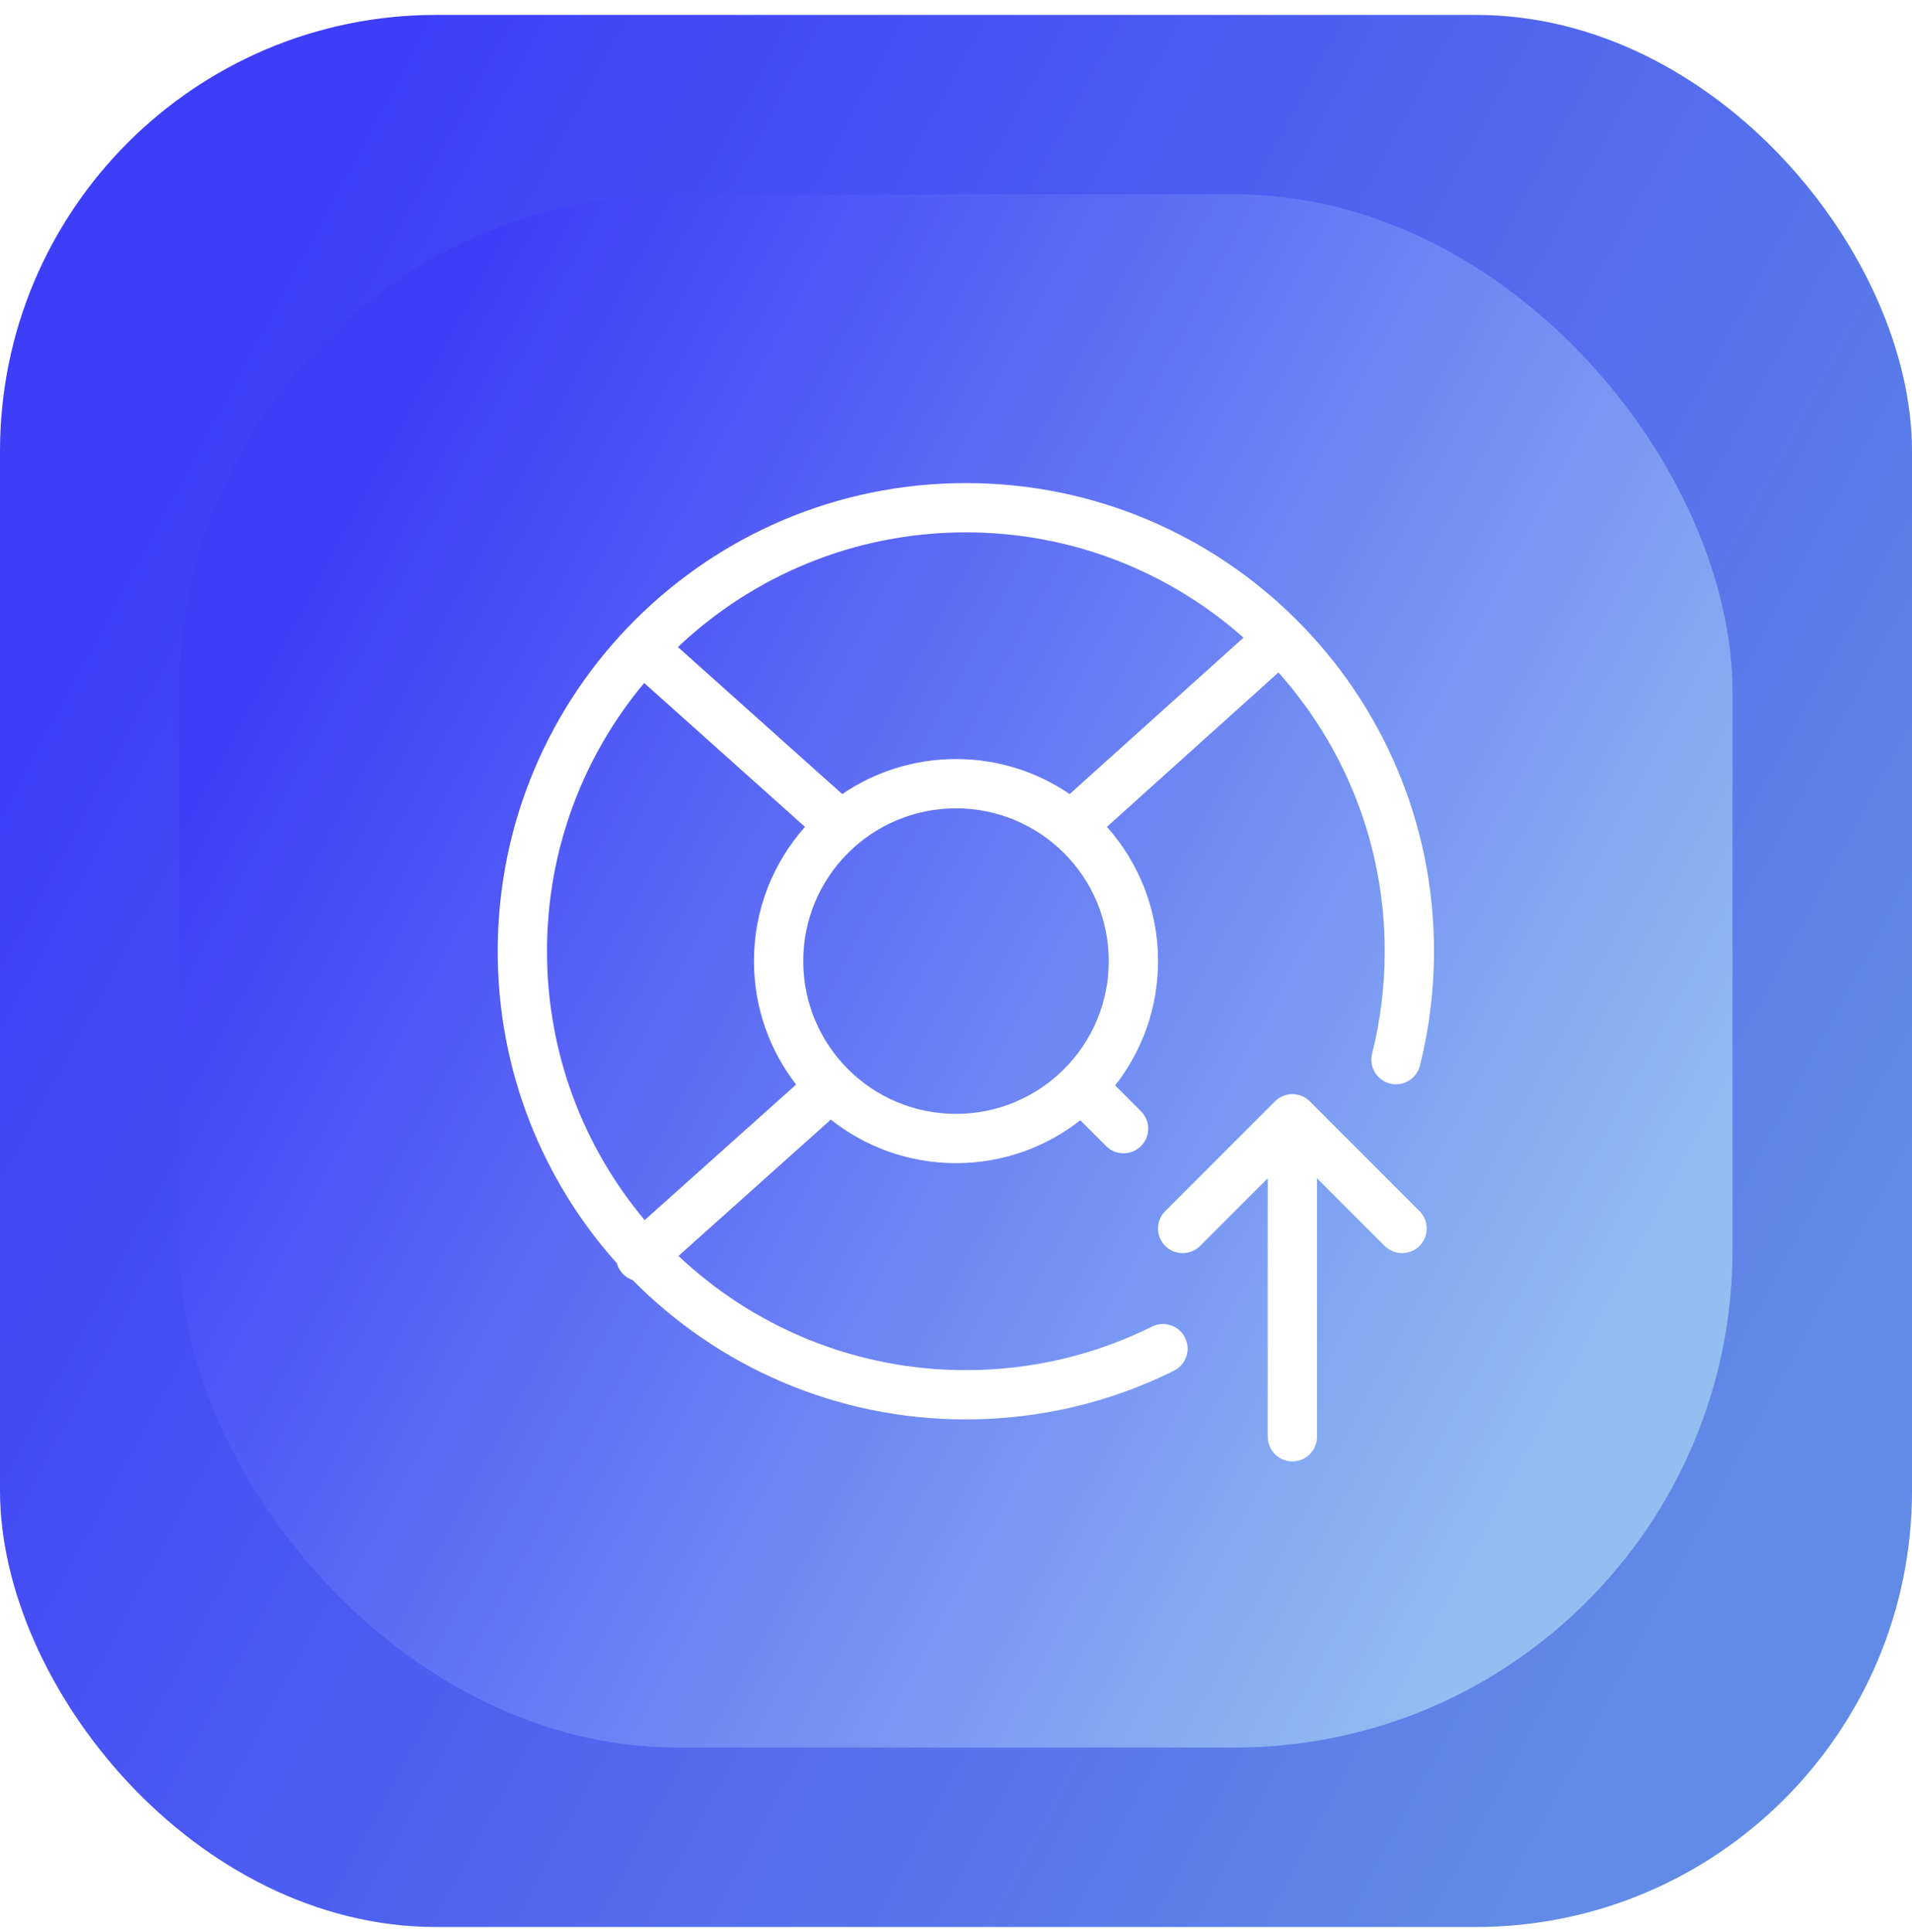
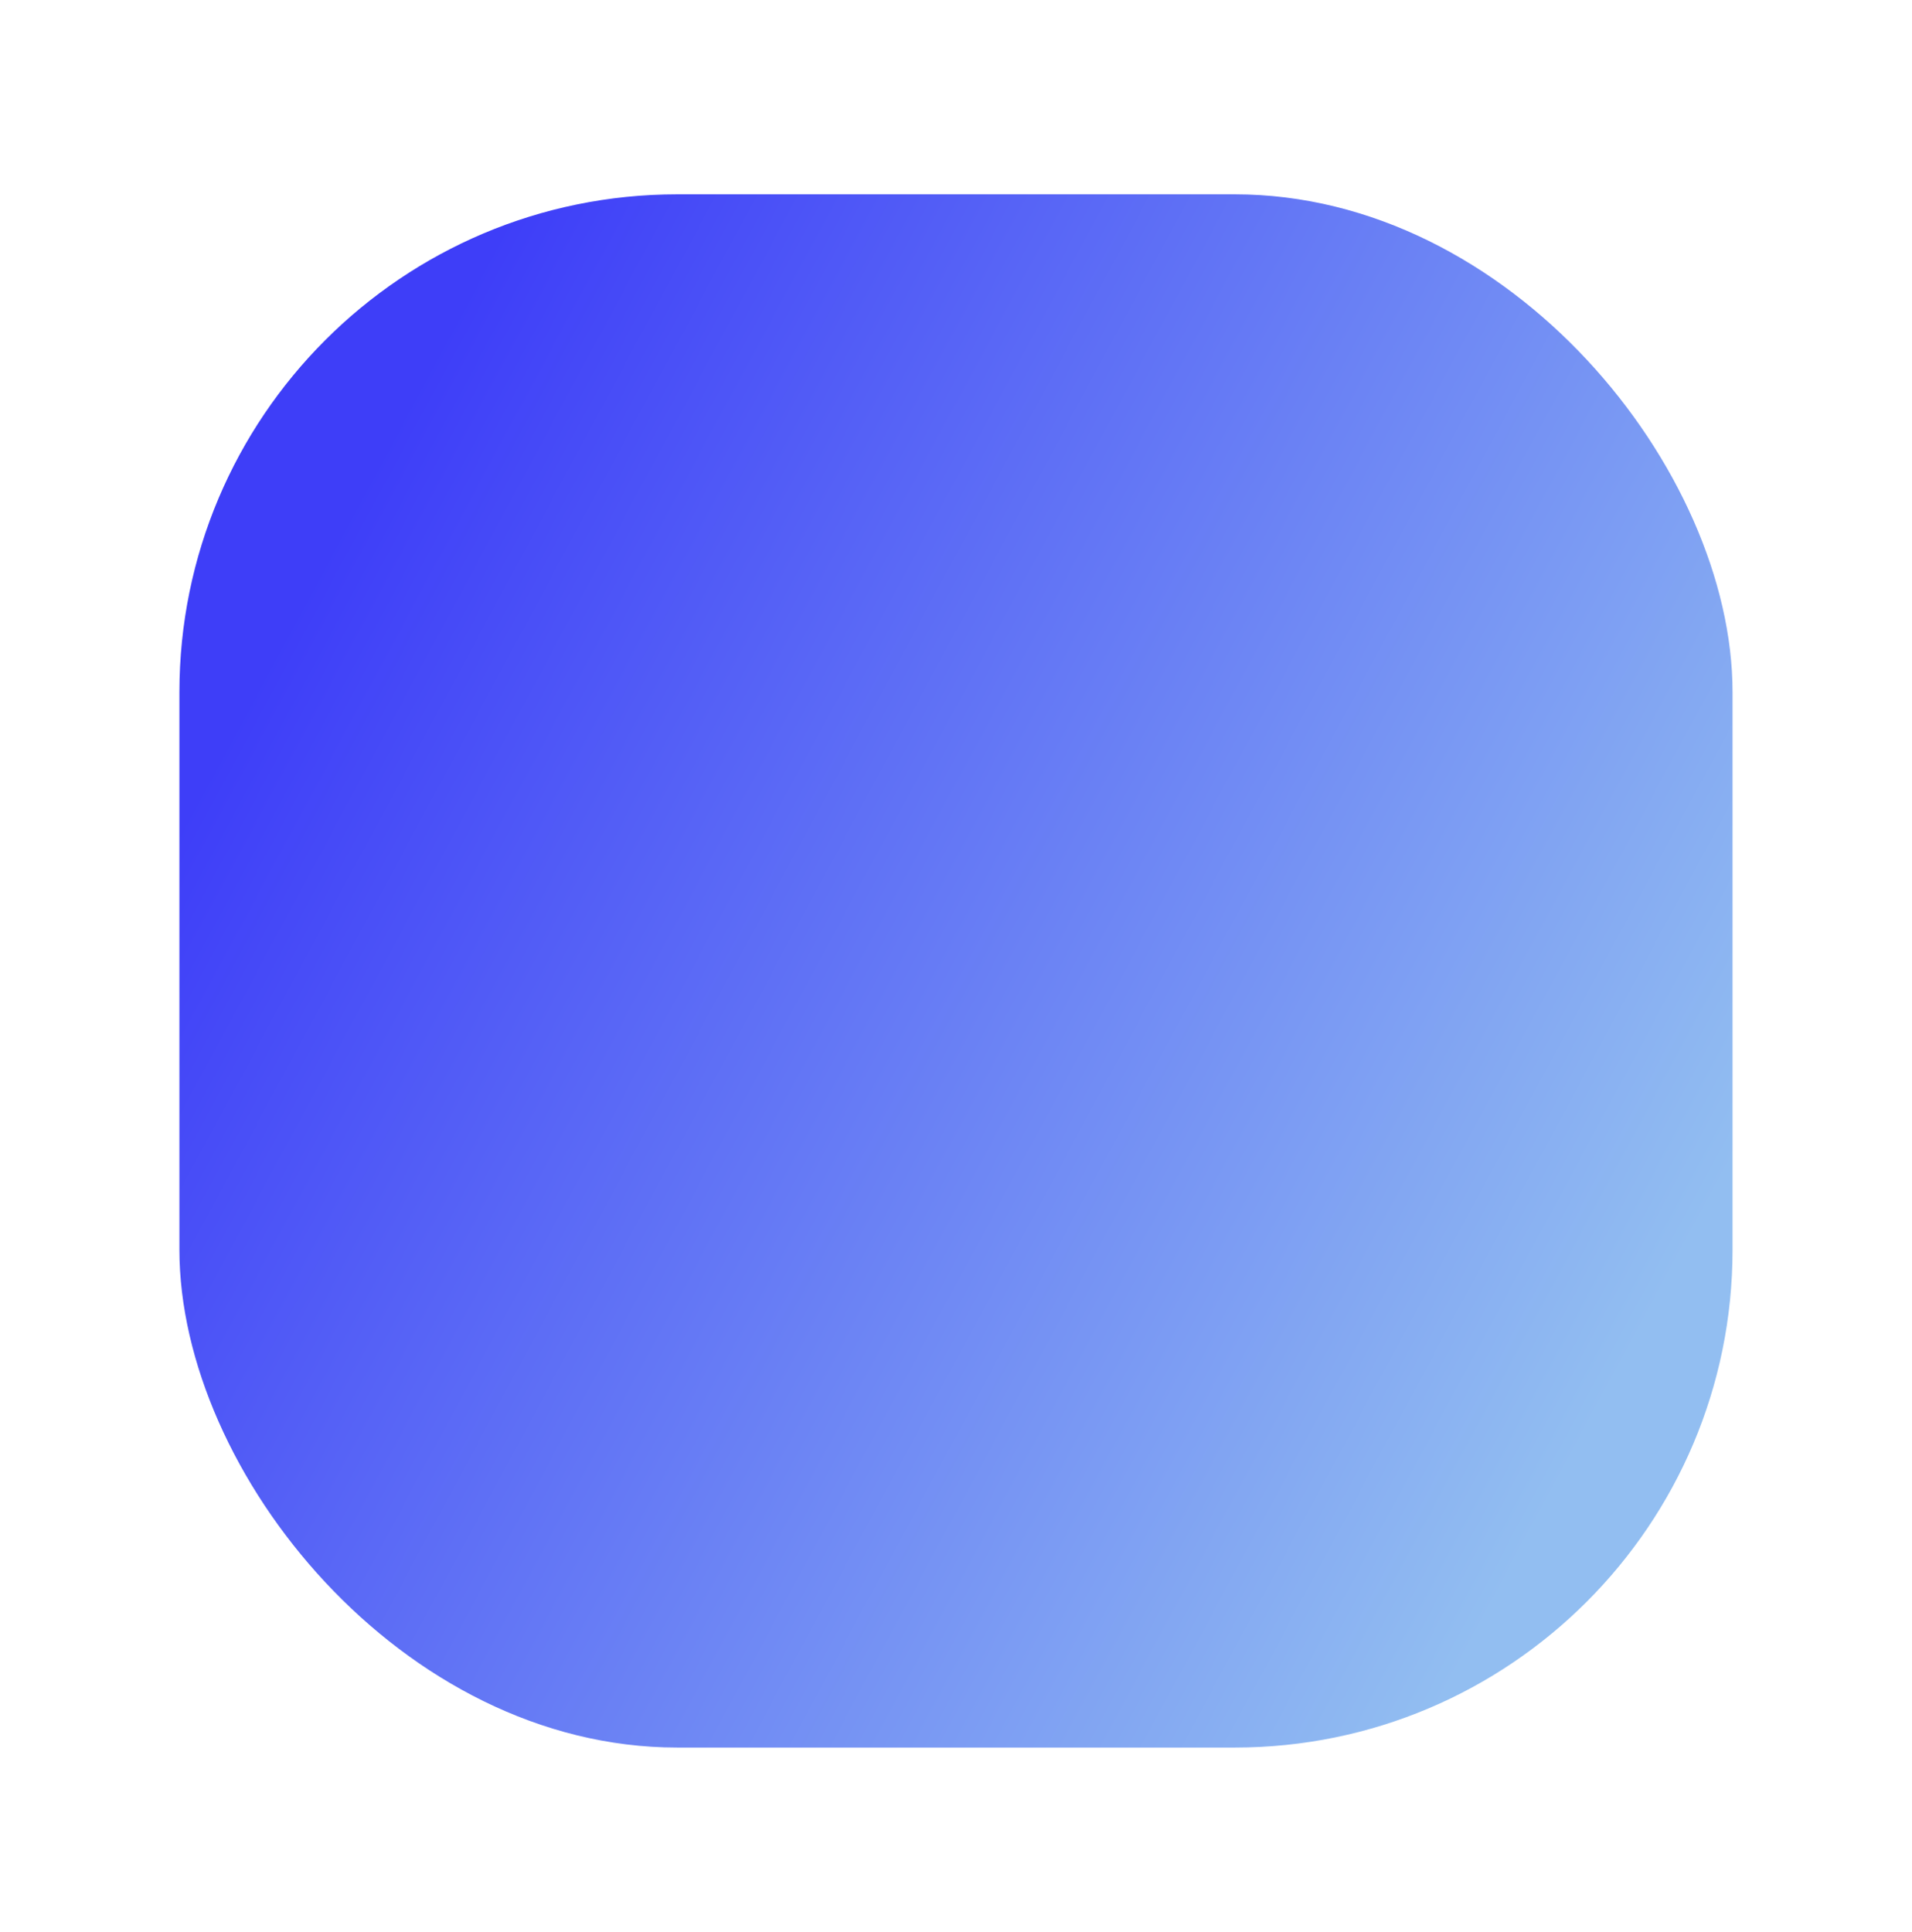
<svg xmlns="http://www.w3.org/2000/svg" width="97" height="98" viewBox="0 0 97 98" fill="none">
-   <rect x="97" y="97.756" width="97" height="97" rx="22.131" transform="rotate(-180 97 97.756)" fill="url(#paint0_linear_2906_7482)" />
  <g filter="url(#filter0_i_2906_7482)">
    <rect x="87.896" y="88.652" width="78.794" height="78.794" rx="25.255" transform="rotate(-180 87.896 88.652)" fill="url(#paint1_linear_2906_7482)" />
  </g>
-   <path d="M64.681 55.871C65.17 55.384 65.961 55.383 66.449 55.871L72.014 61.438C72.502 61.926 72.502 62.717 72.014 63.205C71.526 63.693 70.735 63.693 70.247 63.205L66.815 59.773V72.886C66.815 73.576 66.256 74.136 65.565 74.136C64.875 74.136 64.315 73.576 64.315 72.886V59.773L60.884 63.205C60.395 63.693 59.603 63.693 59.115 63.205C58.627 62.717 58.628 61.926 59.115 61.438L64.681 55.871ZM49 24.506C62.117 24.506 72.75 35.139 72.75 48.256C72.75 50.257 72.502 52.202 72.035 54.06C71.867 54.73 71.188 55.136 70.518 54.968C69.849 54.8 69.442 54.121 69.61 53.451C70.028 51.79 70.25 50.05 70.25 48.256C70.25 42.824 68.211 37.87 64.858 34.113L56.156 41.945C57.768 43.756 58.75 46.141 58.75 48.756C58.75 51.136 57.936 53.324 56.575 55.063L57.884 56.372C58.372 56.86 58.372 57.651 57.884 58.14C57.395 58.628 56.604 58.628 56.116 58.14L54.807 56.831C53.068 58.192 50.88 59.006 48.5 59.006C46.1 59.006 43.896 58.179 42.149 56.798L34.42 63.714C38.225 67.304 43.355 69.506 49 69.506C52.395 69.506 55.6 68.711 58.443 67.298C59.061 66.991 59.812 67.242 60.119 67.86C60.426 68.478 60.174 69.229 59.556 69.536C56.375 71.117 52.789 72.006 49 72.006C42.386 72.006 36.404 69.301 32.097 64.939C31.9 64.872 31.717 64.755 31.568 64.589C31.434 64.439 31.344 64.266 31.295 64.085C27.536 59.884 25.25 54.337 25.25 48.256C25.25 35.139 35.883 24.506 49 24.506ZM32.68 34.647C29.602 38.333 27.75 43.078 27.75 48.256C27.75 53.448 29.613 58.204 32.705 61.895L40.389 55.02C39.049 53.287 38.25 51.115 38.25 48.756C38.25 46.142 39.229 43.758 40.84 41.947L32.68 34.647ZM48.5 41.006C44.22 41.006 40.75 44.476 40.75 48.756C40.75 53.036 44.22 56.506 48.5 56.506C52.78 56.506 56.25 53.036 56.25 48.756C56.25 44.476 52.78 41.006 48.5 41.006ZM49 27.006C43.341 27.006 38.2 29.218 34.392 32.824L42.729 40.284C44.373 39.162 46.36 38.506 48.5 38.506C50.639 38.506 52.624 39.162 54.267 40.283L63.086 32.347C59.336 29.024 54.404 27.006 49 27.006Z" fill="white" />
  <defs>
    <filter id="filter0_i_2906_7482" x="9.102" y="9.858" width="78.794" height="78.794" filterUnits="userSpaceOnUse" color-interpolation-filters="sRGB">
      <feFlood flood-opacity="0" result="BackgroundImageFix" />
      <feBlend mode="normal" in="SourceGraphic" in2="BackgroundImageFix" result="shape" />
      <feColorMatrix in="SourceAlpha" type="matrix" values="0 0 0 0 0 0 0 0 0 0 0 0 0 0 0 0 0 0 127 0" result="hardAlpha" />
      <feMorphology radius="2.806" operator="erode" in="SourceAlpha" result="effect1_innerShadow_2906_7482" />
      <feOffset />
      <feGaussianBlur stdDeviation="2.783" />
      <feComposite in2="hardAlpha" operator="arithmetic" k2="-1" k3="1" />
      <feColorMatrix type="matrix" values="0 0 0 0 1 0 0 0 0 1 0 0 0 0 1 0 0 0 0.72 0" />
      <feBlend mode="normal" in2="shape" result="effect1_innerShadow_2906_7482" />
    </filter>
    <linearGradient id="paint0_linear_2906_7482" x1="180.139" y1="180.984" x2="96.148" y2="135.758" gradientUnits="userSpaceOnUse">
      <stop stop-color="#3E3EF8" />
      <stop offset="1" stop-color="#618BE6" />
    </linearGradient>
    <linearGradient id="paint1_linear_2906_7482" x1="155.431" y1="156.259" x2="87.204" y2="119.521" gradientUnits="userSpaceOnUse">
      <stop stop-color="#3E3EF8" />
      <stop offset="1" stop-color="#92BEF1" />
    </linearGradient>
  </defs>
</svg>